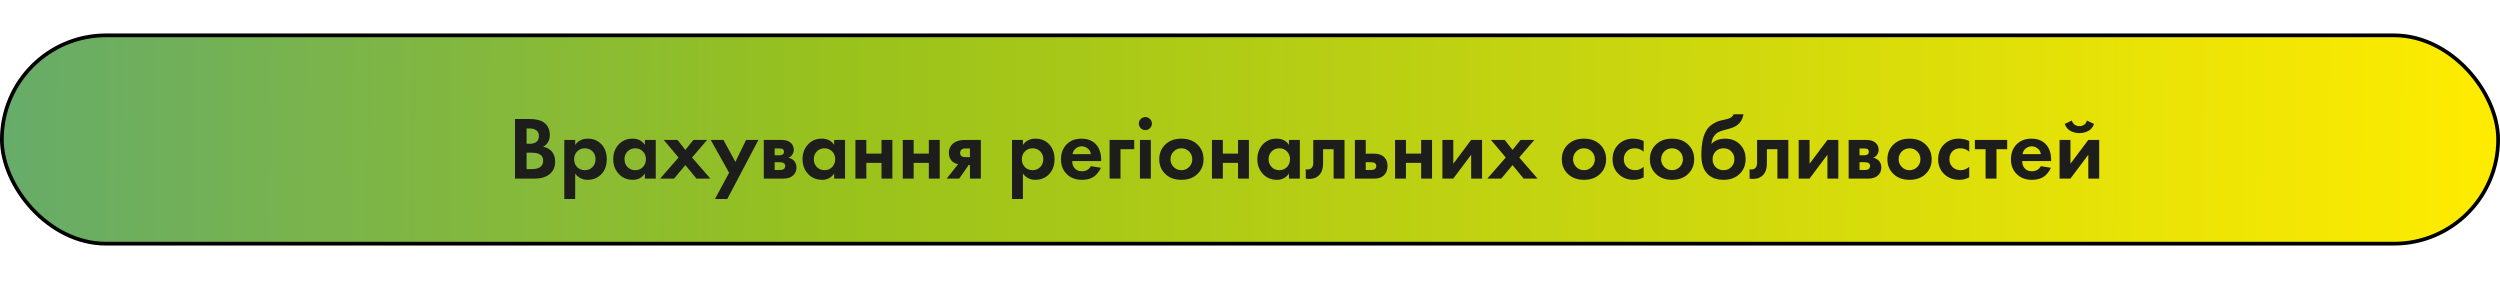
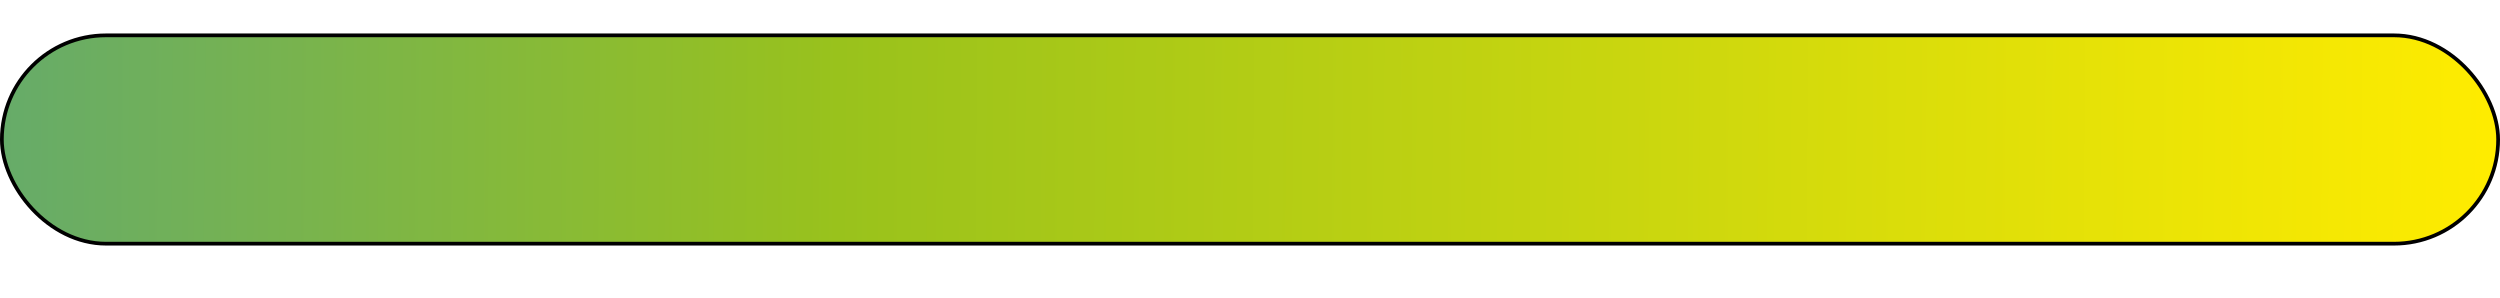
<svg xmlns="http://www.w3.org/2000/svg" width="672" height="80" viewBox="0 0 672 80" fill="none">
  <rect x="0.5" y="9.5" width="671" height="56" rx="28" fill="url(#paint0_linear_3128_2862)" stroke="black" />
-   <path d="M138.426 31.992H142.386C144.13 31.992 145.434 32.328 146.298 33C147.29 33.768 147.786 34.872 147.786 36.312C147.786 37.736 147.186 38.784 145.986 39.456C146.802 39.584 147.498 39.92 148.074 40.464C148.842 41.2 149.226 42.2 149.226 43.464C149.226 44.808 148.77 45.888 147.858 46.704C146.882 47.568 145.53 48 143.802 48H138.426V31.992ZM141.546 34.536V38.64H142.434C142.594 38.64 142.738 38.64 142.866 38.64C143.01 38.624 143.21 38.576 143.466 38.496C143.738 38.416 143.962 38.312 144.138 38.184C144.33 38.04 144.498 37.832 144.642 37.56C144.786 37.272 144.858 36.936 144.858 36.552C144.858 35.864 144.634 35.36 144.186 35.04C143.738 34.704 143.162 34.536 142.458 34.536H141.546ZM141.546 41.04V45.456H142.89C143.818 45.456 144.53 45.312 145.026 45.024C145.682 44.64 146.01 44.024 146.01 43.176C146.01 42.312 145.618 41.704 144.834 41.352C144.386 41.144 143.674 41.04 142.698 41.04H141.546ZM154.609 46.656V53.496H151.681V37.608H154.609V38.952C155.393 37.832 156.521 37.272 157.993 37.272C159.433 37.272 160.617 37.736 161.545 38.664C162.585 39.704 163.105 41.08 163.105 42.792C163.105 44.552 162.561 45.952 161.473 46.992C160.513 47.888 159.337 48.336 157.945 48.336C156.553 48.336 155.441 47.776 154.609 46.656ZM157.201 39.864C156.449 39.864 155.817 40.096 155.305 40.56C154.649 41.12 154.321 41.864 154.321 42.792C154.321 43.736 154.641 44.488 155.281 45.048C155.809 45.512 156.449 45.744 157.201 45.744C157.985 45.744 158.641 45.496 159.169 45C159.777 44.44 160.081 43.704 160.081 42.792C160.081 41.896 159.785 41.168 159.193 40.608C158.649 40.112 157.985 39.864 157.201 39.864ZM173.337 38.952V37.608H176.265V48H173.337V46.656C172.553 47.776 171.489 48.336 170.145 48.336C168.577 48.336 167.297 47.8 166.305 46.728C165.329 45.656 164.841 44.344 164.841 42.792C164.841 41.224 165.321 39.912 166.281 38.856C167.241 37.8 168.481 37.272 170.001 37.272C171.505 37.272 172.617 37.832 173.337 38.952ZM172.809 40.704C172.265 40.144 171.577 39.864 170.745 39.864C169.913 39.864 169.225 40.144 168.681 40.704C168.137 41.264 167.865 41.96 167.865 42.792C167.865 43.624 168.137 44.328 168.681 44.904C169.225 45.464 169.913 45.744 170.745 45.744C171.577 45.744 172.265 45.464 172.809 44.904C173.353 44.328 173.625 43.624 173.625 42.792C173.625 41.96 173.353 41.264 172.809 40.704ZM177.454 48L182.398 42.336L178.414 37.608H182.11L184.222 40.296L186.382 37.608H190.078L186.022 42.336L190.942 48H187.198L184.222 44.376L181.198 48H177.454ZM192.176 53.496L195.992 46.44L191.048 37.608H194.456L197.672 43.512L200.552 37.608H203.864L195.488 53.496H192.176ZM205.306 37.608H209.89C210.994 37.608 211.818 37.816 212.362 38.232C213.034 38.744 213.37 39.424 213.37 40.272C213.37 40.72 213.242 41.144 212.986 41.544C212.746 41.928 212.394 42.216 211.93 42.408C212.442 42.504 212.898 42.728 213.298 43.08C213.826 43.56 214.09 44.208 214.09 45.024C214.09 46 213.722 46.768 212.986 47.328C212.378 47.776 211.602 48 210.658 48H205.306V37.608ZM208.234 41.736H209.578C209.882 41.736 210.138 41.672 210.346 41.544C210.602 41.384 210.73 41.144 210.73 40.824C210.73 40.488 210.618 40.24 210.394 40.08C210.234 39.968 209.946 39.912 209.53 39.912H208.234V41.736ZM208.234 45.696H209.602C210.098 45.696 210.458 45.608 210.682 45.432C210.938 45.24 211.066 44.96 211.066 44.592C211.066 44.256 210.938 44.008 210.682 43.848C210.458 43.688 210.122 43.608 209.674 43.608H208.234V45.696ZM224.219 38.952V37.608H227.147V48H224.219V46.656C223.435 47.776 222.371 48.336 221.027 48.336C219.459 48.336 218.179 47.8 217.187 46.728C216.211 45.656 215.723 44.344 215.723 42.792C215.723 41.224 216.203 39.912 217.163 38.856C218.123 37.8 219.363 37.272 220.883 37.272C222.387 37.272 223.499 37.832 224.219 38.952ZM223.691 40.704C223.147 40.144 222.459 39.864 221.627 39.864C220.795 39.864 220.107 40.144 219.563 40.704C219.019 41.264 218.747 41.96 218.747 42.792C218.747 43.624 219.019 44.328 219.563 44.904C220.107 45.464 220.795 45.744 221.627 45.744C222.459 45.744 223.147 45.464 223.691 44.904C224.235 44.328 224.507 43.624 224.507 42.792C224.507 41.96 224.235 41.264 223.691 40.704ZM229.939 48V37.608H232.867V41.28H236.947V37.608H239.875V48H236.947V43.776H232.867V48H229.939ZM242.665 48V37.608H245.593V41.28H249.673V37.608H252.601V48H249.673V43.776H245.593V48H242.665ZM254.48 48L257.552 44.112C256.88 44.016 256.32 43.744 255.872 43.296C255.328 42.752 255.056 42.016 255.056 41.088C255.056 40.016 255.472 39.144 256.304 38.472C257.04 37.896 258.112 37.608 259.52 37.608H263.648V48H260.72V44.352H260.384L257.84 48H254.48ZM260.72 42.24V39.912H259.448C259 39.912 258.672 40.008 258.464 40.2C258.208 40.44 258.08 40.744 258.08 41.112C258.08 41.496 258.208 41.784 258.464 41.976C258.688 42.152 259.016 42.24 259.448 42.24H260.72ZM274.961 46.656V53.496H272.033V37.608H274.961V38.952C275.745 37.832 276.873 37.272 278.345 37.272C279.785 37.272 280.969 37.736 281.897 38.664C282.937 39.704 283.457 41.08 283.457 42.792C283.457 44.552 282.913 45.952 281.825 46.992C280.865 47.888 279.689 48.336 278.297 48.336C276.905 48.336 275.793 47.776 274.961 46.656ZM277.553 39.864C276.801 39.864 276.169 40.096 275.657 40.56C275.001 41.12 274.673 41.864 274.673 42.792C274.673 43.736 274.993 44.488 275.633 45.048C276.161 45.512 276.801 45.744 277.553 45.744C278.337 45.744 278.993 45.496 279.521 45C280.129 44.44 280.433 43.704 280.433 42.792C280.433 41.896 280.137 41.168 279.545 40.608C279.001 40.112 278.337 39.864 277.553 39.864ZM293.232 44.664L295.92 45.096C295.808 45.384 295.656 45.672 295.464 45.96C295.288 46.232 295.008 46.576 294.624 46.992C294.24 47.392 293.72 47.72 293.064 47.976C292.408 48.216 291.656 48.336 290.808 48.336C289.176 48.336 287.848 47.848 286.824 46.872C285.736 45.848 285.192 44.496 285.192 42.816C285.192 41.152 285.72 39.792 286.776 38.736C287.768 37.76 289.072 37.272 290.688 37.272C292.448 37.272 293.8 37.84 294.744 38.976C295.576 39.968 295.992 41.328 295.992 43.056V43.296H288.216C288.216 44 288.384 44.584 288.72 45.048C289.2 45.704 289.896 46.032 290.808 46.032C291.896 46.032 292.704 45.576 293.232 44.664ZM288.312 41.424H293.232C293.12 40.752 292.824 40.24 292.344 39.888C291.88 39.52 291.352 39.336 290.76 39.336C290.184 39.336 289.656 39.52 289.176 39.888C288.712 40.256 288.424 40.768 288.312 41.424ZM298.259 48V37.608H304.883V40.104H301.187V48H298.259ZM306.415 37.608H309.343V48H306.415V37.608ZM306.631 34.464C306.295 34.112 306.127 33.696 306.127 33.216C306.127 32.736 306.295 32.328 306.631 31.992C306.983 31.64 307.399 31.464 307.879 31.464C308.359 31.464 308.767 31.64 309.103 31.992C309.455 32.328 309.631 32.736 309.631 33.216C309.631 33.696 309.455 34.112 309.103 34.464C308.767 34.8 308.359 34.968 307.879 34.968C307.399 34.968 306.983 34.8 306.631 34.464ZM313.358 38.736C314.414 37.76 315.814 37.272 317.558 37.272C319.302 37.272 320.702 37.76 321.758 38.736C322.926 39.792 323.51 41.152 323.51 42.816C323.51 44.464 322.926 45.816 321.758 46.872C320.702 47.848 319.302 48.336 317.558 48.336C315.814 48.336 314.414 47.848 313.358 46.872C312.19 45.816 311.606 44.464 311.606 42.816C311.606 41.152 312.19 39.792 313.358 38.736ZM315.47 44.88C316.03 45.456 316.726 45.744 317.558 45.744C318.39 45.744 319.086 45.456 319.646 44.88C320.206 44.304 320.486 43.616 320.486 42.816C320.486 42 320.206 41.304 319.646 40.728C319.086 40.152 318.39 39.864 317.558 39.864C316.726 39.864 316.03 40.152 315.47 40.728C314.91 41.304 314.63 42 314.63 42.816C314.63 43.616 314.91 44.304 315.47 44.88ZM325.775 48V37.608H328.703V41.28H332.783V37.608H335.711V48H332.783V43.776H328.703V48H325.775ZM346.469 38.952V37.608H349.397V48H346.469V46.656C345.685 47.776 344.621 48.336 343.277 48.336C341.709 48.336 340.429 47.8 339.437 46.728C338.461 45.656 337.973 44.344 337.973 42.792C337.973 41.224 338.453 39.912 339.413 38.856C340.373 37.8 341.613 37.272 343.133 37.272C344.637 37.272 345.749 37.832 346.469 38.952ZM345.941 40.704C345.397 40.144 344.709 39.864 343.877 39.864C343.045 39.864 342.357 40.144 341.813 40.704C341.269 41.264 340.997 41.96 340.997 42.792C340.997 43.624 341.269 44.328 341.813 44.904C342.357 45.464 343.045 45.744 343.877 45.744C344.709 45.744 345.397 45.464 345.941 44.904C346.485 44.328 346.757 43.624 346.757 42.792C346.757 41.96 346.485 41.264 345.941 40.704ZM361.405 37.608V48H358.477V40.104H355.645V43.92C355.645 45.264 355.317 46.288 354.661 46.992C354.005 47.728 353.069 48.096 351.853 48.096C351.533 48.096 351.245 48.064 350.989 48V45.504C351.181 45.536 351.333 45.552 351.445 45.552C351.973 45.552 352.373 45.384 352.645 45.048C352.885 44.76 353.005 44.32 353.005 43.728V37.608H361.405ZM364.189 37.608H367.117V41.304H369.397C370.613 41.304 371.541 41.656 372.181 42.36C372.709 42.92 372.973 43.664 372.973 44.592C372.973 45.728 372.605 46.608 371.869 47.232C371.277 47.744 370.501 48 369.541 48H364.189V37.608ZM367.117 45.696H368.485C368.981 45.696 369.341 45.608 369.565 45.432C369.821 45.24 369.949 44.96 369.949 44.592C369.949 44.256 369.821 44.008 369.565 43.848C369.341 43.688 369.005 43.608 368.557 43.608H367.117V45.696ZM374.994 48V37.608H377.922V41.28H382.002V37.608H384.93V48H382.002V43.776H377.922V48H374.994ZM387.72 37.608H390.648V44.016L395.448 37.608H398.376V48H395.448V41.592L390.648 48H387.72V37.608ZM399.806 48L404.75 42.336L400.766 37.608H404.462L406.574 40.296L408.734 37.608H412.43L408.374 42.336L413.294 48H409.55L406.574 44.376L403.55 48H399.806ZM421.569 38.736C422.625 37.76 424.025 37.272 425.769 37.272C427.513 37.272 428.913 37.76 429.969 38.736C431.137 39.792 431.721 41.152 431.721 42.816C431.721 44.464 431.137 45.816 429.969 46.872C428.913 47.848 427.513 48.336 425.769 48.336C424.025 48.336 422.625 47.848 421.569 46.872C420.401 45.816 419.817 44.464 419.817 42.816C419.817 41.152 420.401 39.792 421.569 38.736ZM423.681 44.88C424.241 45.456 424.937 45.744 425.769 45.744C426.601 45.744 427.297 45.456 427.857 44.88C428.417 44.304 428.697 43.616 428.697 42.816C428.697 42 428.417 41.304 427.857 40.728C427.297 40.152 426.601 39.864 425.769 39.864C424.937 39.864 424.241 40.152 423.681 40.728C423.121 41.304 422.841 42 422.841 42.816C422.841 43.616 423.121 44.304 423.681 44.88ZM441.81 37.896V40.776C441.154 40.168 440.354 39.864 439.41 39.864C438.482 39.864 437.762 40.152 437.25 40.728C436.738 41.288 436.482 41.976 436.482 42.792C436.482 43.64 436.762 44.344 437.322 44.904C437.898 45.464 438.626 45.744 439.506 45.744C440.37 45.744 441.138 45.44 441.81 44.832V47.688C440.946 48.12 440.05 48.336 439.122 48.336C437.506 48.336 436.17 47.832 435.114 46.824C434.01 45.784 433.458 44.456 433.458 42.84C433.458 41.08 434.058 39.672 435.258 38.616C436.266 37.72 437.514 37.272 439.002 37.272C440.01 37.272 440.946 37.48 441.81 37.896ZM445.241 38.736C446.297 37.76 447.697 37.272 449.441 37.272C451.185 37.272 452.585 37.76 453.641 38.736C454.809 39.792 455.393 41.152 455.393 42.816C455.393 44.464 454.809 45.816 453.641 46.872C452.585 47.848 451.185 48.336 449.441 48.336C447.697 48.336 446.297 47.848 445.241 46.872C444.073 45.816 443.489 44.464 443.489 42.816C443.489 41.152 444.073 39.792 445.241 38.736ZM447.353 44.88C447.913 45.456 448.609 45.744 449.441 45.744C450.273 45.744 450.969 45.456 451.529 44.88C452.089 44.304 452.369 43.616 452.369 42.816C452.369 42 452.089 41.304 451.529 40.728C450.969 40.152 450.273 39.864 449.441 39.864C448.609 39.864 447.913 40.152 447.353 40.728C446.793 41.304 446.513 42 446.513 42.816C446.513 43.616 446.793 44.304 447.353 44.88ZM465.962 30.72H468.65C468.33 32.64 467.194 33.888 465.242 34.464L464.162 34.776C464.082 34.792 463.85 34.856 463.466 34.968C463.098 35.064 462.818 35.144 462.626 35.208C462.45 35.272 462.218 35.376 461.93 35.52C461.642 35.664 461.402 35.832 461.21 36.024C460.506 36.68 460.114 37.568 460.034 38.688H460.082C460.45 38.208 460.97 37.856 461.642 37.632C462.314 37.392 463.01 37.272 463.73 37.272C465.33 37.272 466.626 37.76 467.618 38.736C468.69 39.76 469.226 41.104 469.226 42.768C469.226 44.432 468.642 45.8 467.474 46.872C466.402 47.848 465.026 48.336 463.346 48.336C461.586 48.336 460.202 47.88 459.194 46.968C457.946 45.848 457.322 44.096 457.322 41.712C457.322 38.496 457.85 36.16 458.906 34.704C459.322 34.128 459.842 33.656 460.466 33.288C461.09 32.904 461.602 32.656 462.002 32.544C462.402 32.416 462.93 32.288 463.586 32.16C464.354 32 464.906 31.816 465.242 31.608C465.594 31.384 465.834 31.088 465.962 30.72ZM461.162 44.904C461.722 45.464 462.426 45.744 463.274 45.744C464.122 45.744 464.818 45.464 465.362 44.904C465.922 44.344 466.202 43.648 466.202 42.816C466.202 41.968 465.93 41.264 465.386 40.704C464.842 40.144 464.138 39.864 463.274 39.864C462.41 39.864 461.706 40.144 461.162 40.704C460.618 41.264 460.346 41.968 460.346 42.816C460.346 43.648 460.618 44.344 461.162 44.904ZM480.702 37.608V48H477.774V40.104H474.942V43.92C474.942 45.264 474.614 46.288 473.958 46.992C473.302 47.728 472.366 48.096 471.15 48.096C470.83 48.096 470.542 48.064 470.286 48V45.504C470.478 45.536 470.63 45.552 470.742 45.552C471.27 45.552 471.67 45.384 471.942 45.048C472.182 44.76 472.302 44.32 472.302 43.728V37.608H480.702ZM483.486 37.608H486.414V44.016L491.214 37.608H494.142V48H491.214V41.592L486.414 48H483.486V37.608ZM496.915 37.608H501.499C502.603 37.608 503.427 37.816 503.971 38.232C504.643 38.744 504.979 39.424 504.979 40.272C504.979 40.72 504.851 41.144 504.595 41.544C504.355 41.928 504.003 42.216 503.539 42.408C504.051 42.504 504.507 42.728 504.907 43.08C505.435 43.56 505.699 44.208 505.699 45.024C505.699 46 505.331 46.768 504.595 47.328C503.987 47.776 503.211 48 502.267 48H496.915V37.608ZM499.843 41.736H501.187C501.491 41.736 501.747 41.672 501.955 41.544C502.211 41.384 502.339 41.144 502.339 40.824C502.339 40.488 502.227 40.24 502.003 40.08C501.843 39.968 501.555 39.912 501.139 39.912H499.843V41.736ZM499.843 45.696H501.211C501.707 45.696 502.067 45.608 502.291 45.432C502.547 45.24 502.675 44.96 502.675 44.592C502.675 44.256 502.547 44.008 502.291 43.848C502.067 43.688 501.731 43.608 501.283 43.608H499.843V45.696ZM509.085 38.736C510.141 37.76 511.541 37.272 513.285 37.272C515.029 37.272 516.429 37.76 517.485 38.736C518.653 39.792 519.237 41.152 519.237 42.816C519.237 44.464 518.653 45.816 517.485 46.872C516.429 47.848 515.029 48.336 513.285 48.336C511.541 48.336 510.141 47.848 509.085 46.872C507.917 45.816 507.333 44.464 507.333 42.816C507.333 41.152 507.917 39.792 509.085 38.736ZM511.197 44.88C511.757 45.456 512.453 45.744 513.285 45.744C514.117 45.744 514.813 45.456 515.373 44.88C515.933 44.304 516.213 43.616 516.213 42.816C516.213 42 515.933 41.304 515.373 40.728C514.813 40.152 514.117 39.864 513.285 39.864C512.453 39.864 511.757 40.152 511.197 40.728C510.637 41.304 510.357 42 510.357 42.816C510.357 43.616 510.637 44.304 511.197 44.88ZM529.325 37.896V40.776C528.669 40.168 527.869 39.864 526.925 39.864C525.997 39.864 525.277 40.152 524.765 40.728C524.253 41.288 523.997 41.976 523.997 42.792C523.997 43.64 524.277 44.344 524.837 44.904C525.413 45.464 526.141 45.744 527.021 45.744C527.885 45.744 528.653 45.44 529.325 44.832V47.688C528.461 48.12 527.565 48.336 526.637 48.336C525.021 48.336 523.685 47.832 522.629 46.824C521.525 45.784 520.973 44.456 520.973 42.84C520.973 41.08 521.573 39.672 522.773 38.616C523.781 37.72 525.029 37.272 526.517 37.272C527.525 37.272 528.461 37.48 529.325 37.896ZM539.535 40.104H536.655V48H533.727V40.104H530.847V37.608H539.535V40.104ZM548.584 44.664L551.272 45.096C551.16 45.384 551.008 45.672 550.816 45.96C550.64 46.232 550.36 46.576 549.976 46.992C549.592 47.392 549.072 47.72 548.416 47.976C547.76 48.216 547.008 48.336 546.16 48.336C544.528 48.336 543.2 47.848 542.176 46.872C541.088 45.848 540.544 44.496 540.544 42.816C540.544 41.152 541.072 39.792 542.128 38.736C543.12 37.76 544.424 37.272 546.04 37.272C547.8 37.272 549.152 37.84 550.096 38.976C550.928 39.968 551.344 41.328 551.344 43.056V43.296H543.568C543.568 44 543.736 44.584 544.072 45.048C544.552 45.704 545.248 46.032 546.16 46.032C547.248 46.032 548.056 45.576 548.584 44.664ZM543.664 41.424H548.584C548.472 40.752 548.176 40.24 547.696 39.888C547.232 39.52 546.704 39.336 546.112 39.336C545.536 39.336 545.008 39.52 544.528 39.888C544.064 40.256 543.776 40.768 543.664 41.424ZM553.611 37.608H556.539V44.016L561.339 37.608H564.267V48H561.339V41.592L556.539 48H553.611V37.608ZM560.955 32.4L562.875 33.312C562.555 34.208 562.019 34.848 561.267 35.232C560.515 35.6 559.739 35.784 558.939 35.784C558.139 35.784 557.363 35.6 556.611 35.232C555.859 34.848 555.323 34.208 555.003 33.312L556.923 32.4C557.019 32.832 557.251 33.192 557.619 33.48C558.003 33.768 558.443 33.912 558.939 33.912C559.403 33.912 559.827 33.784 560.211 33.528C560.595 33.272 560.843 32.896 560.955 32.4Z" fill="#1D1D1B" />
  <defs>
    <linearGradient id="paint0_linear_3128_2862" x1="-278.5" y1="29.5" x2="672" y2="37.5" gradientUnits="userSpaceOnUse">
      <stop stop-color="#278FC9" />
      <stop offset="0.53" stop-color="#99C21C" />
      <stop offset="1" stop-color="#FFEC00" />
    </linearGradient>
  </defs>
</svg>